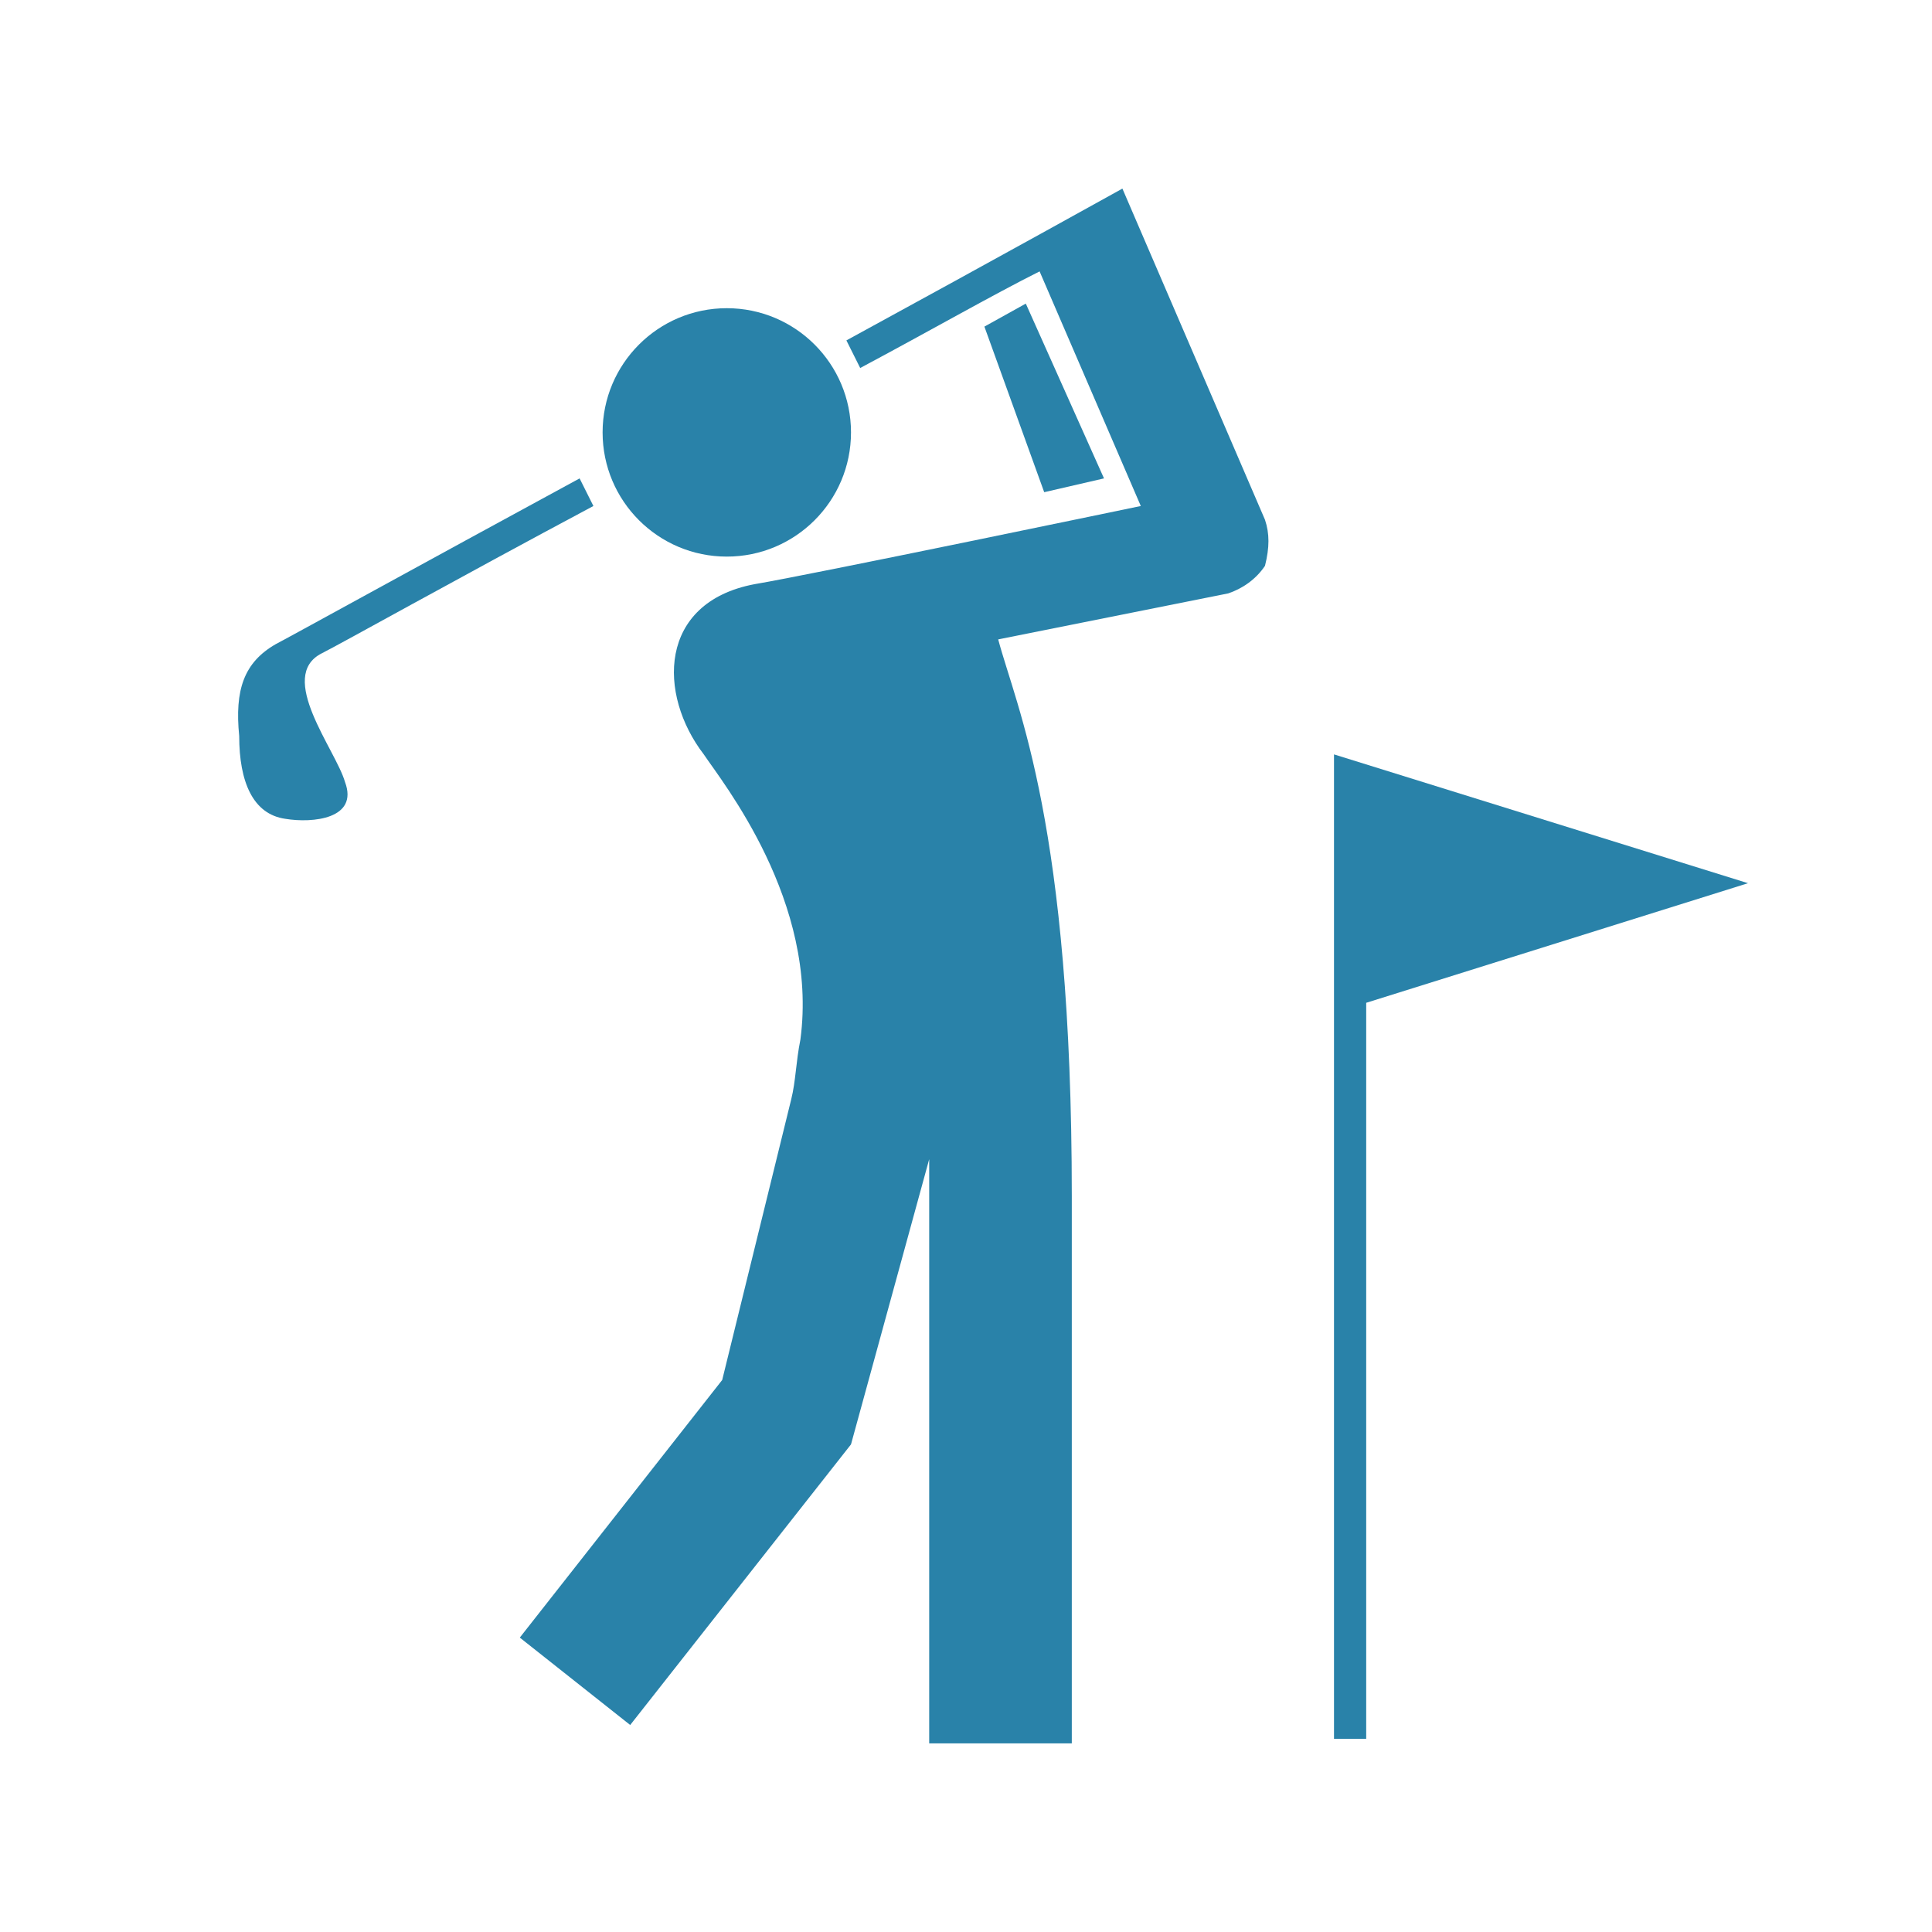
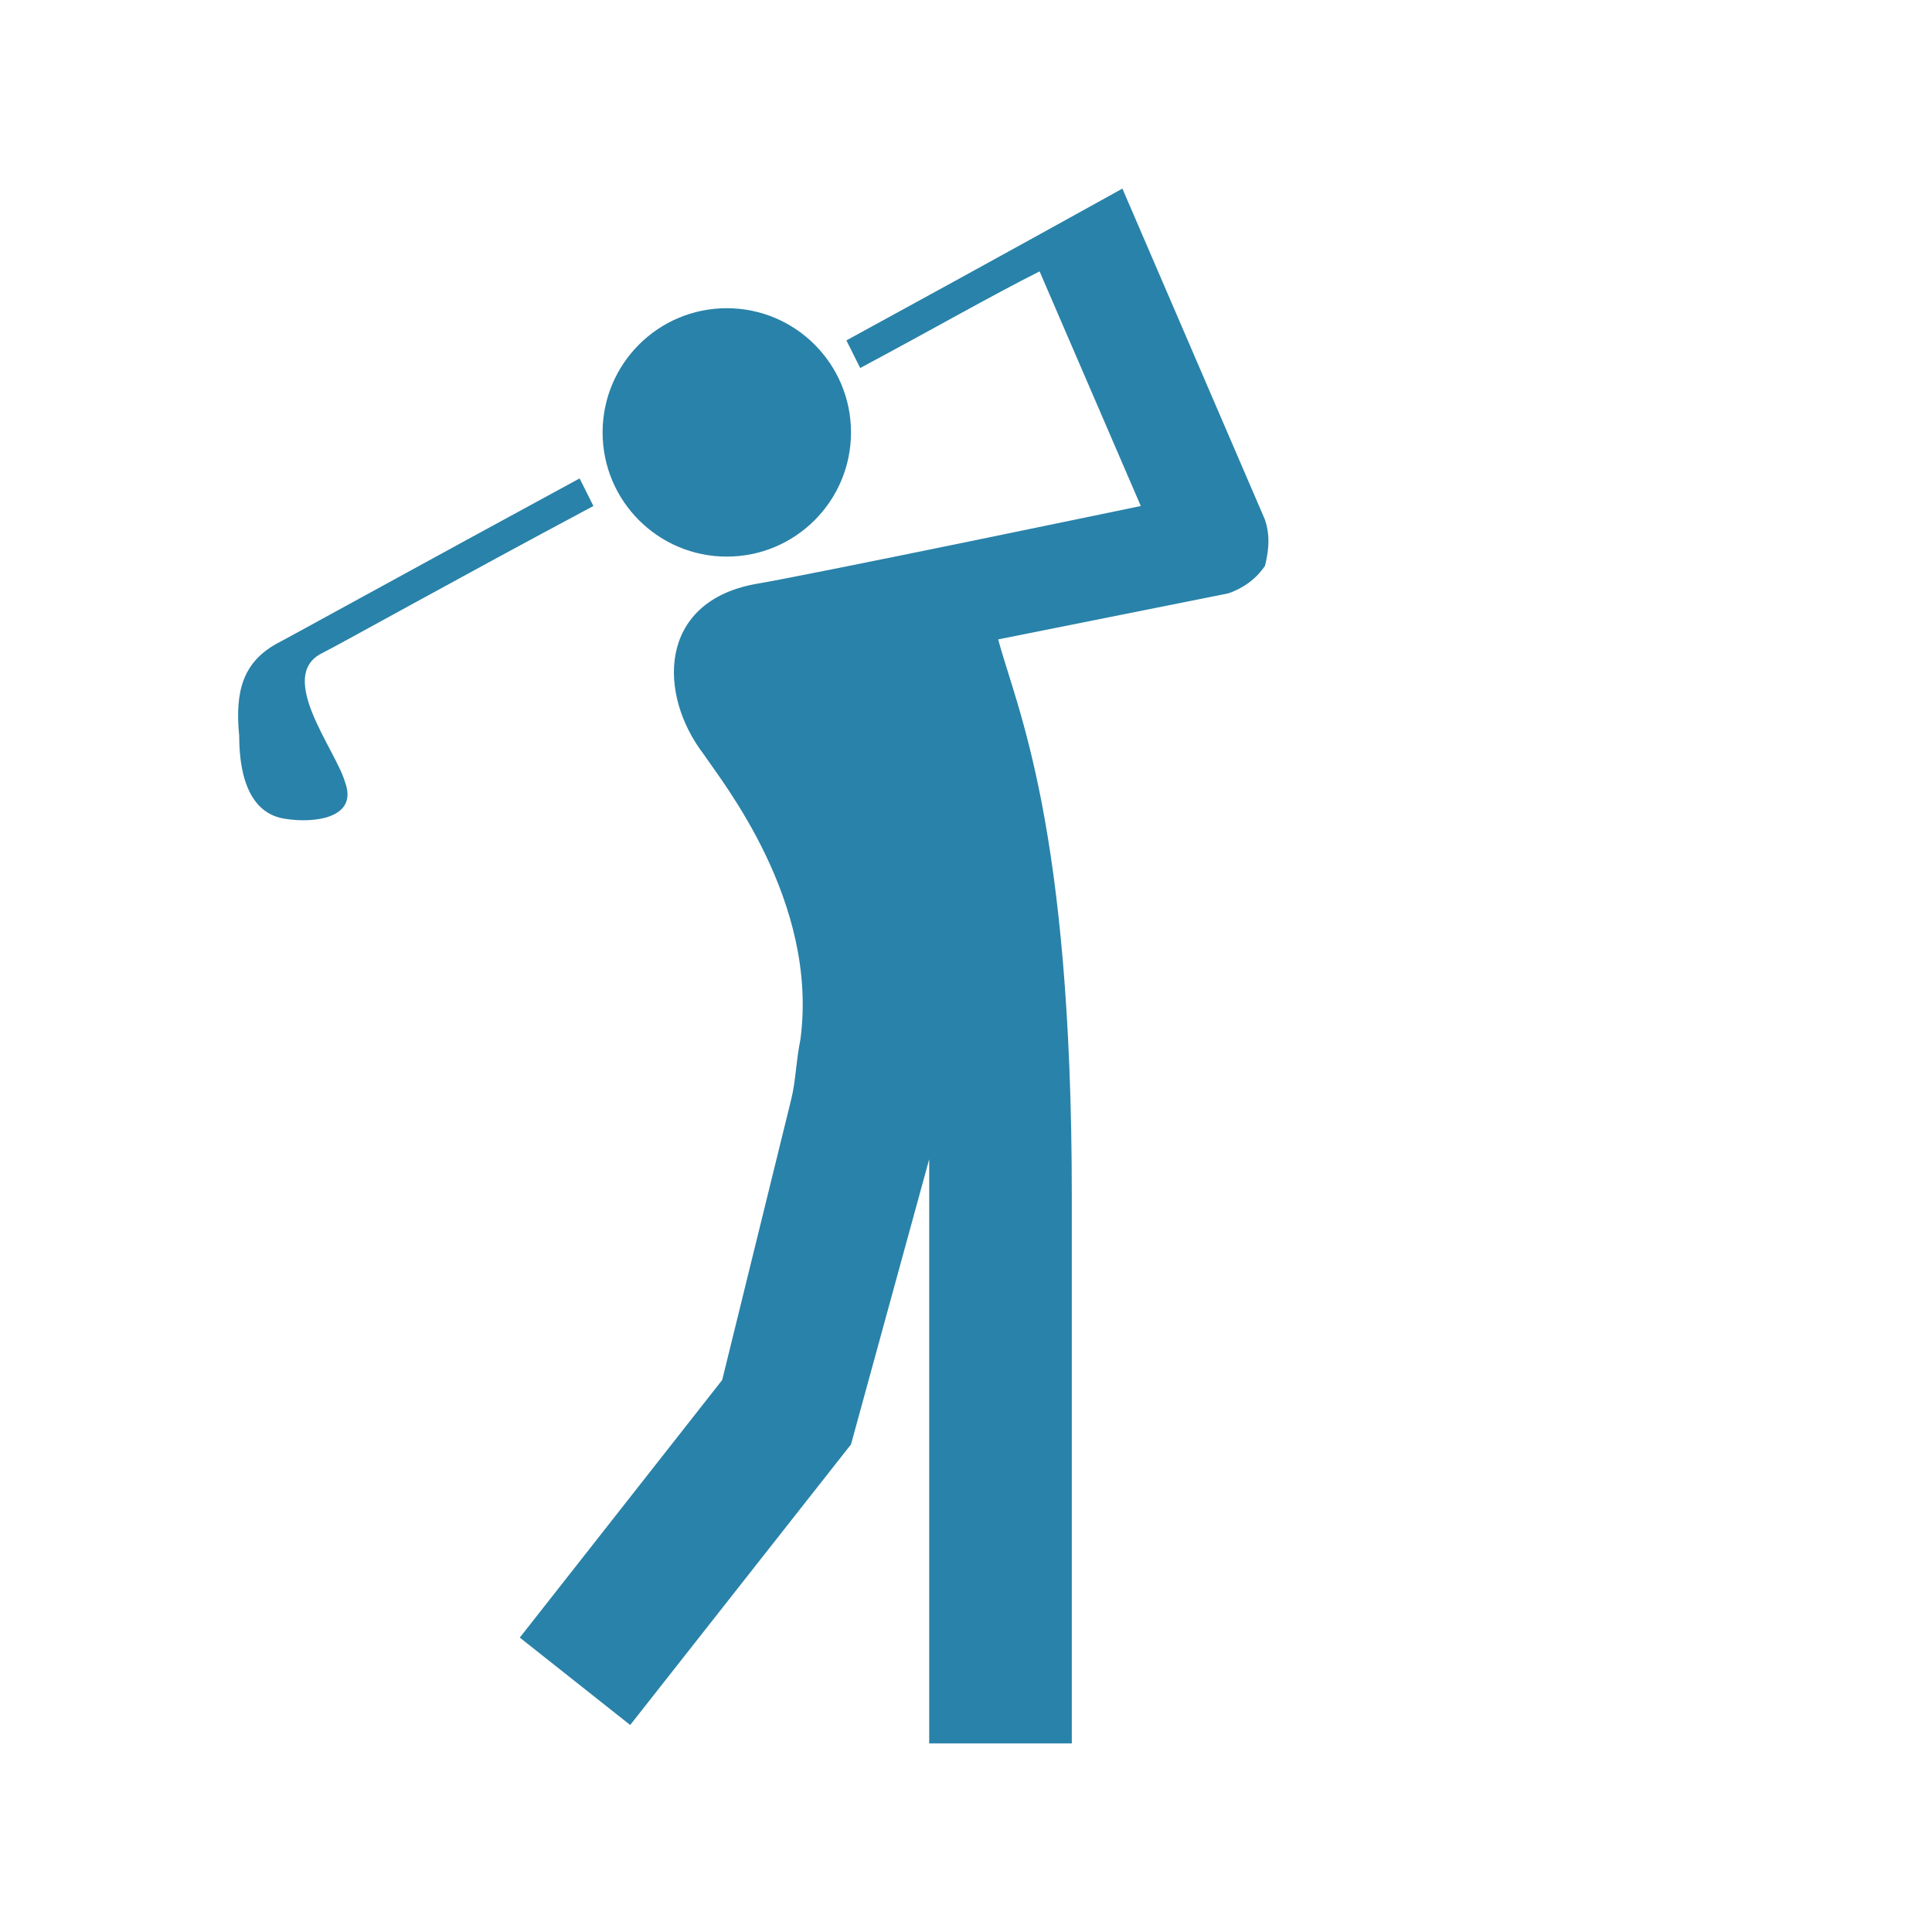
<svg xmlns="http://www.w3.org/2000/svg" version="1.1" id="Layer_1" x="0px" y="0px" viewBox="0 0 42 42" style="enable-background:new 0 0 42 42;" xml:space="preserve">
  <style type="text/css">
	.st0{fill:#2982A9;}
</style>
  <g>
-     <path class="st0" d="M22.3,6.6l-0.9,0.5l1.3,3.6l1.3-0.3L22.3,6.6L22.3,6.6z" />
    <circle class="st0" cx="15.8" cy="9.4" r="2.7" />
    <g>
      <path class="st0" d="M27.5,11.3l-3.1-7.2c0,0-2.7,1.5-6,3.3c0.1,0.2,0.2,0.4,0.3,0.6c1.5-0.8,2.9-1.6,3.9-2.1l2.2,5.1    c0,0-7.2,1.5-8.4,1.7c-2.1,0.4-2.1,2.4-1.1,3.7c0.4,0.6,2.5,3.2,2.1,6.2c-0.1,0.5-0.1,0.9-0.2,1.3l-1.5,6.1l-4.4,5.6l2.4,1.9    l4.8-6.1l1.7-6.2v12.7h3.1c0,0,0-3.8,0-11.9c0-8.1-1.2-10.6-1.6-12.1l5-1c0.3-0.1,0.6-0.3,0.8-0.6C27.6,11.9,27.6,11.6,27.5,11.3    L27.5,11.3z" />
      <path class="st0" d="M7,14.2c0.4-0.2,2.9-1.6,5.9-3.2c-0.1-0.2-0.2-0.4-0.3-0.6C9.1,12.3,6.2,13.9,6,14c-0.7,0.4-0.9,1-0.8,2    c0,1,0.3,1.7,1,1.8c0.6,0.1,1.6,0,1.3-0.8C7.3,16.3,6,14.7,7,14.2L7,14.2z" />
    </g>
  </g>
-   <path class="st0" d="M38,19.2L29,16.4v21.4h0.7v-16L38,19.2z" />
</svg>